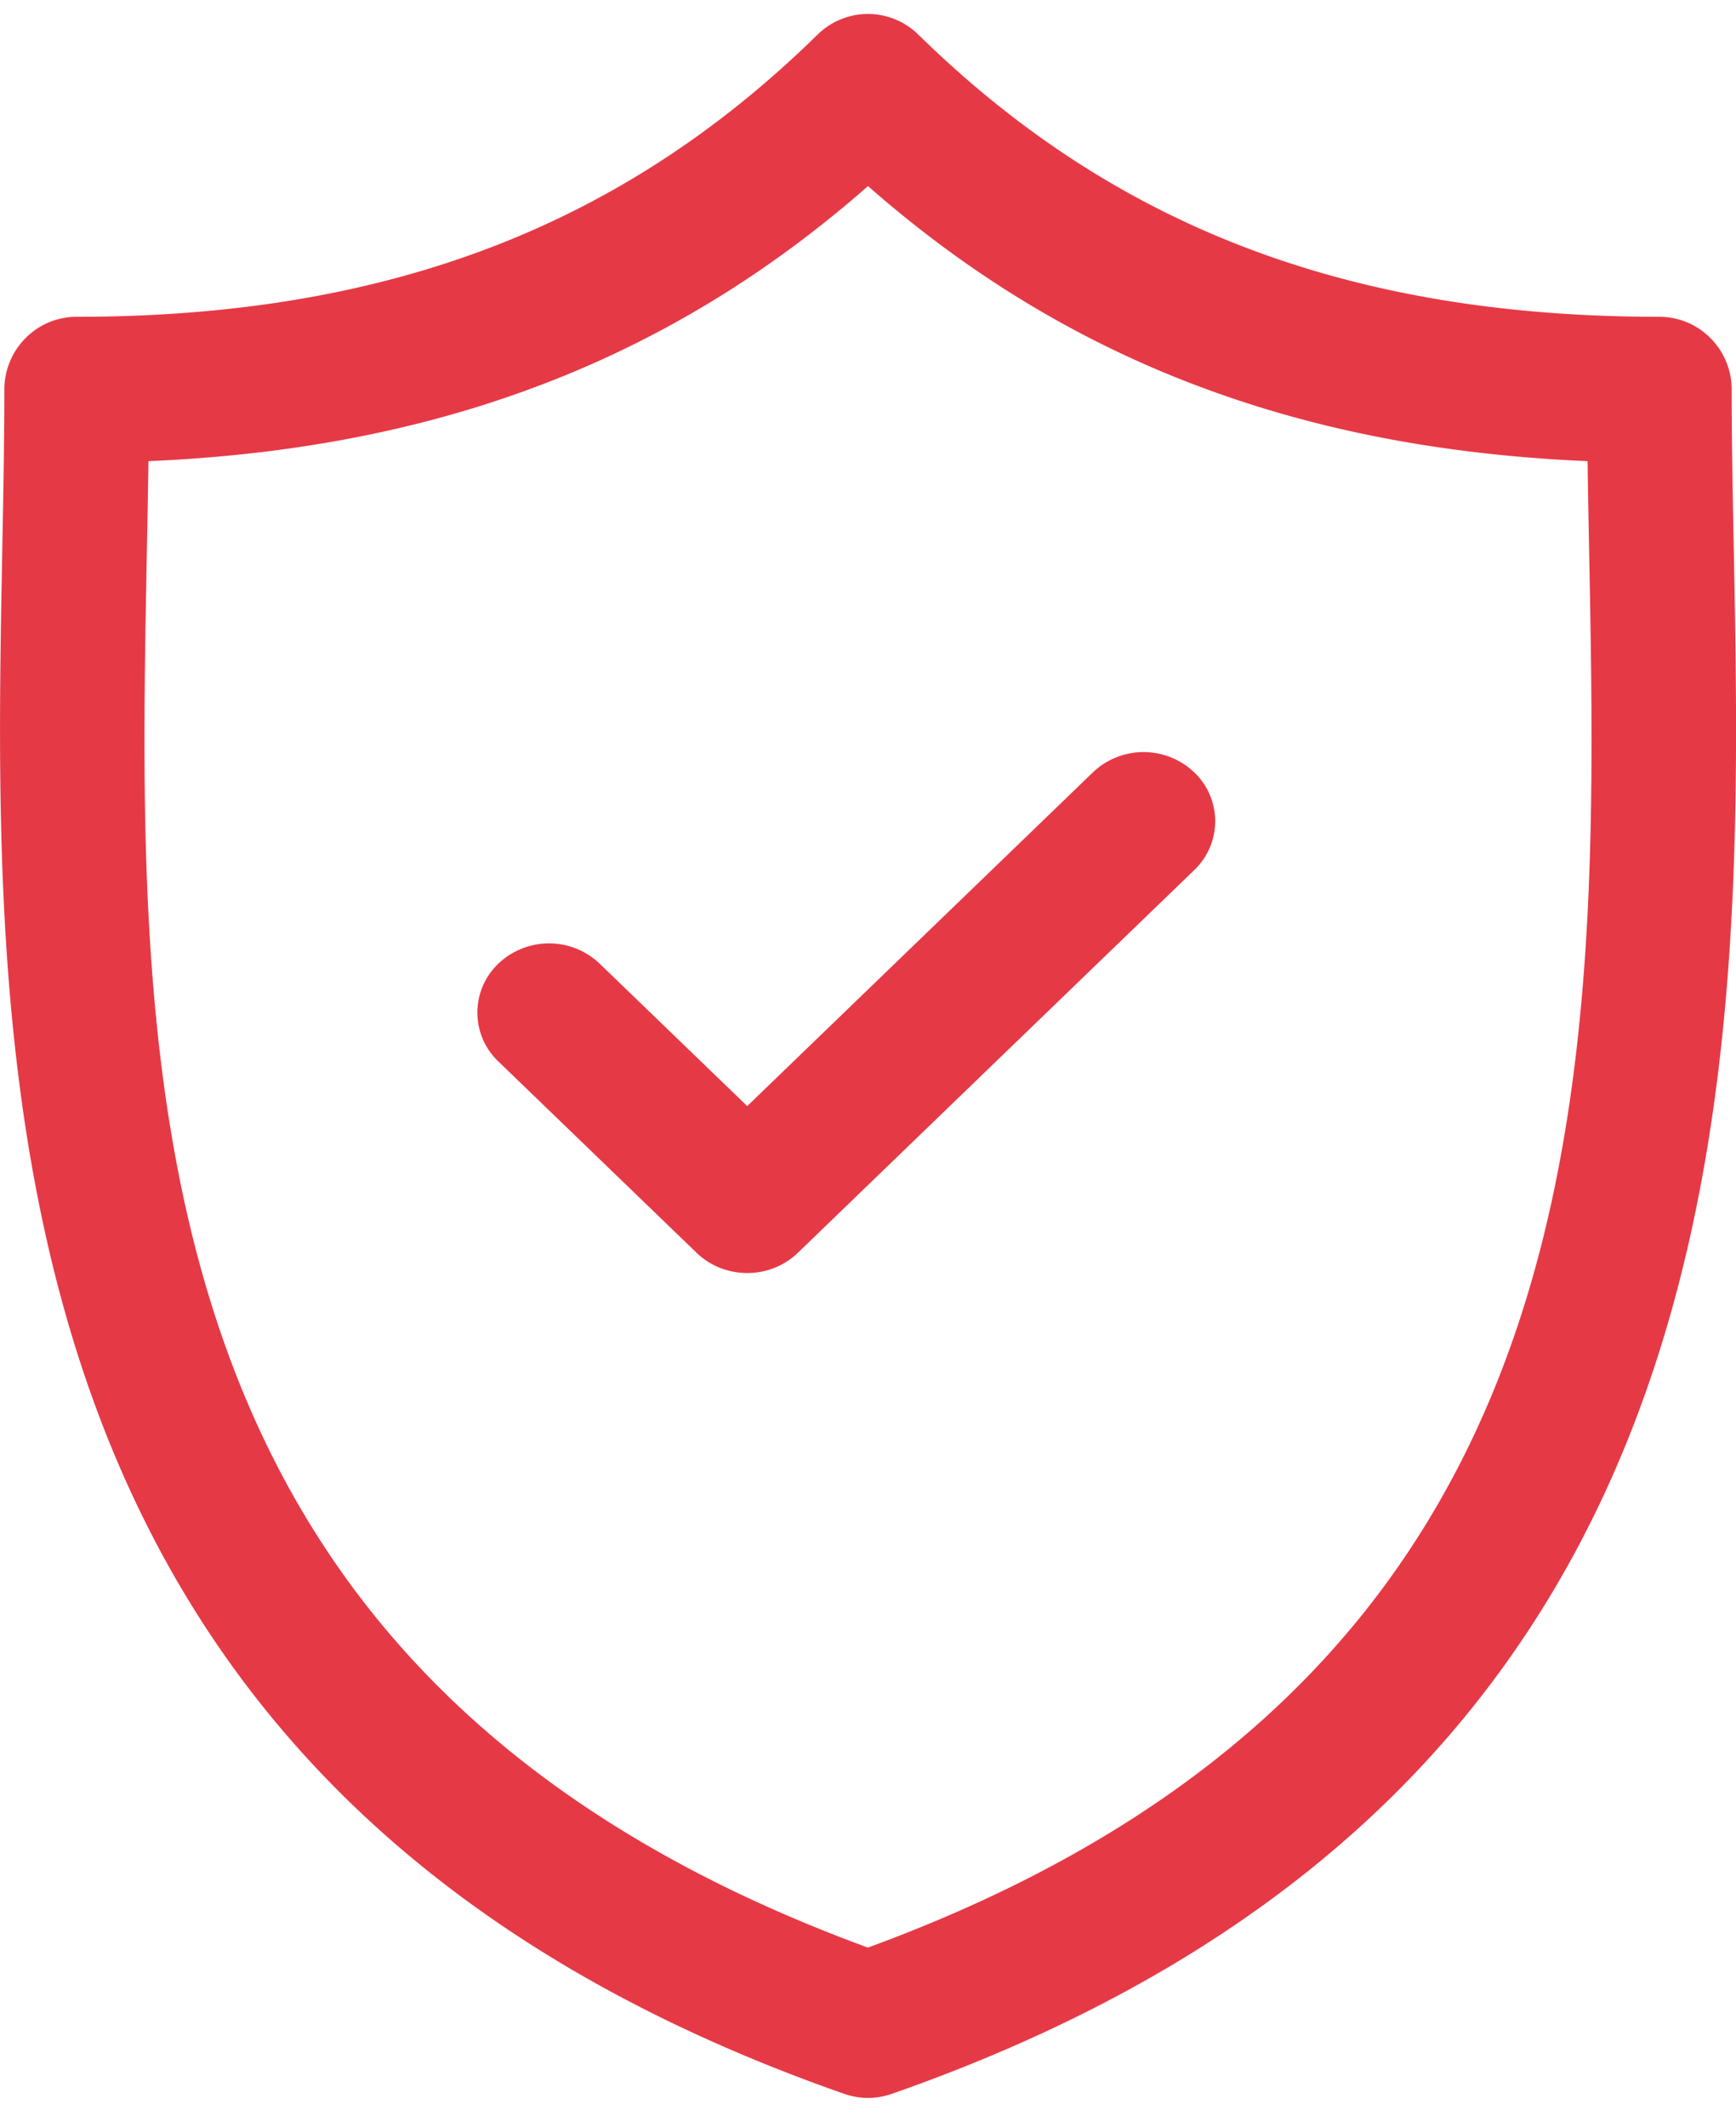
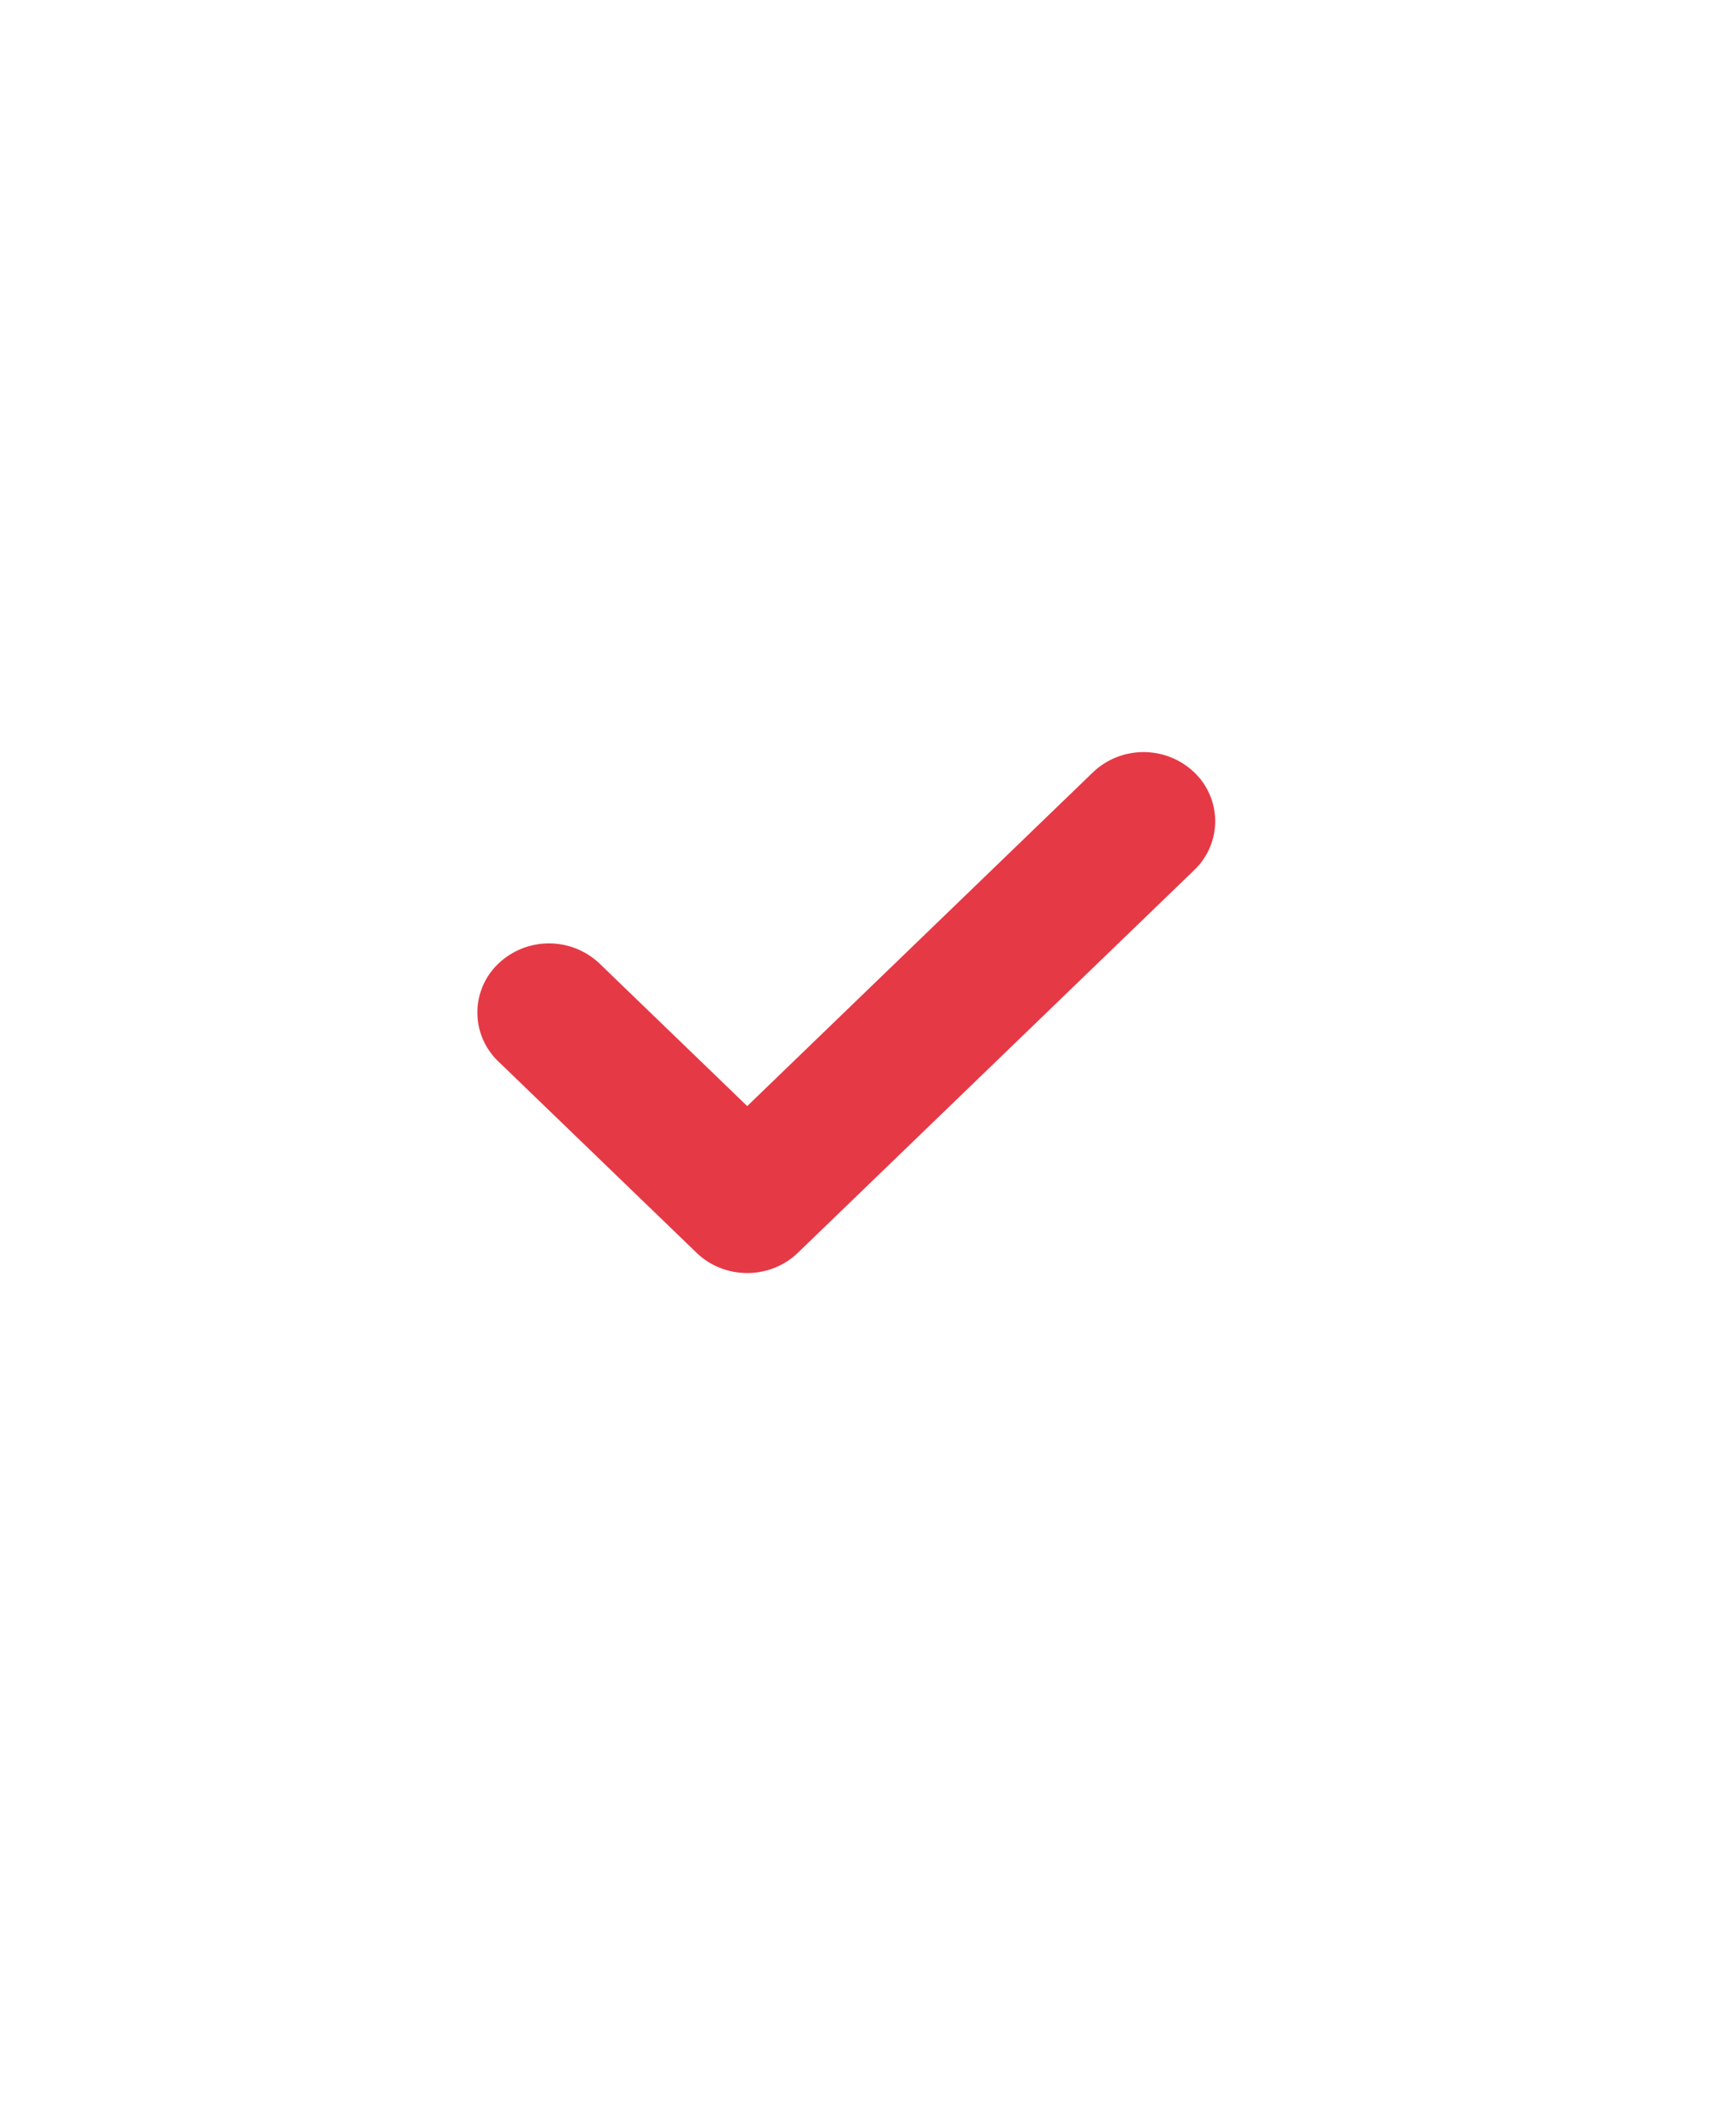
<svg xmlns="http://www.w3.org/2000/svg" width="40" height="49" fill="none">
-   <path fill="#E63946" d="M39.949 12.681c-.025-1.296-.048-2.52-.048-3.704 0-.928-.746-1.68-1.666-1.68-7.126 0-12.552-2.065-17.074-6.499a1.656 1.656 0 0 0-2.324 0C14.316 5.232 8.891 7.297 1.765 7.297.845 7.297.1 8.049.1 8.977c0 1.184-.023 2.41-.048 3.705-.228 12.06-.54 28.577 19.402 35.547a1.65 1.65 0 0 0 1.092 0c19.944-6.97 19.632-23.487 19.404-35.548ZM19.999 44.86C2.895 38.594 3.154 24.87 3.383 12.746c.014-.727.028-1.433.037-2.124C10.094 10.338 15.43 8.3 20 4.286c4.568 4.013 9.906 6.052 16.58 6.336.01.691.023 1.396.037 2.123.23 12.124.488 25.849-16.618 32.114Z" />
  <path fill="#E63946" d="m25.183 17.789-7.966 7.688-3.4-3.281a1.693 1.693 0 0 0-2.334 0 1.554 1.554 0 0 0 0 2.253l4.567 4.407c.322.31.744.466 1.167.466.422 0 .845-.155 1.167-.466l9.132-8.814a1.554 1.554 0 0 0 0-2.253 1.693 1.693 0 0 0-2.333 0Z" />
</svg>